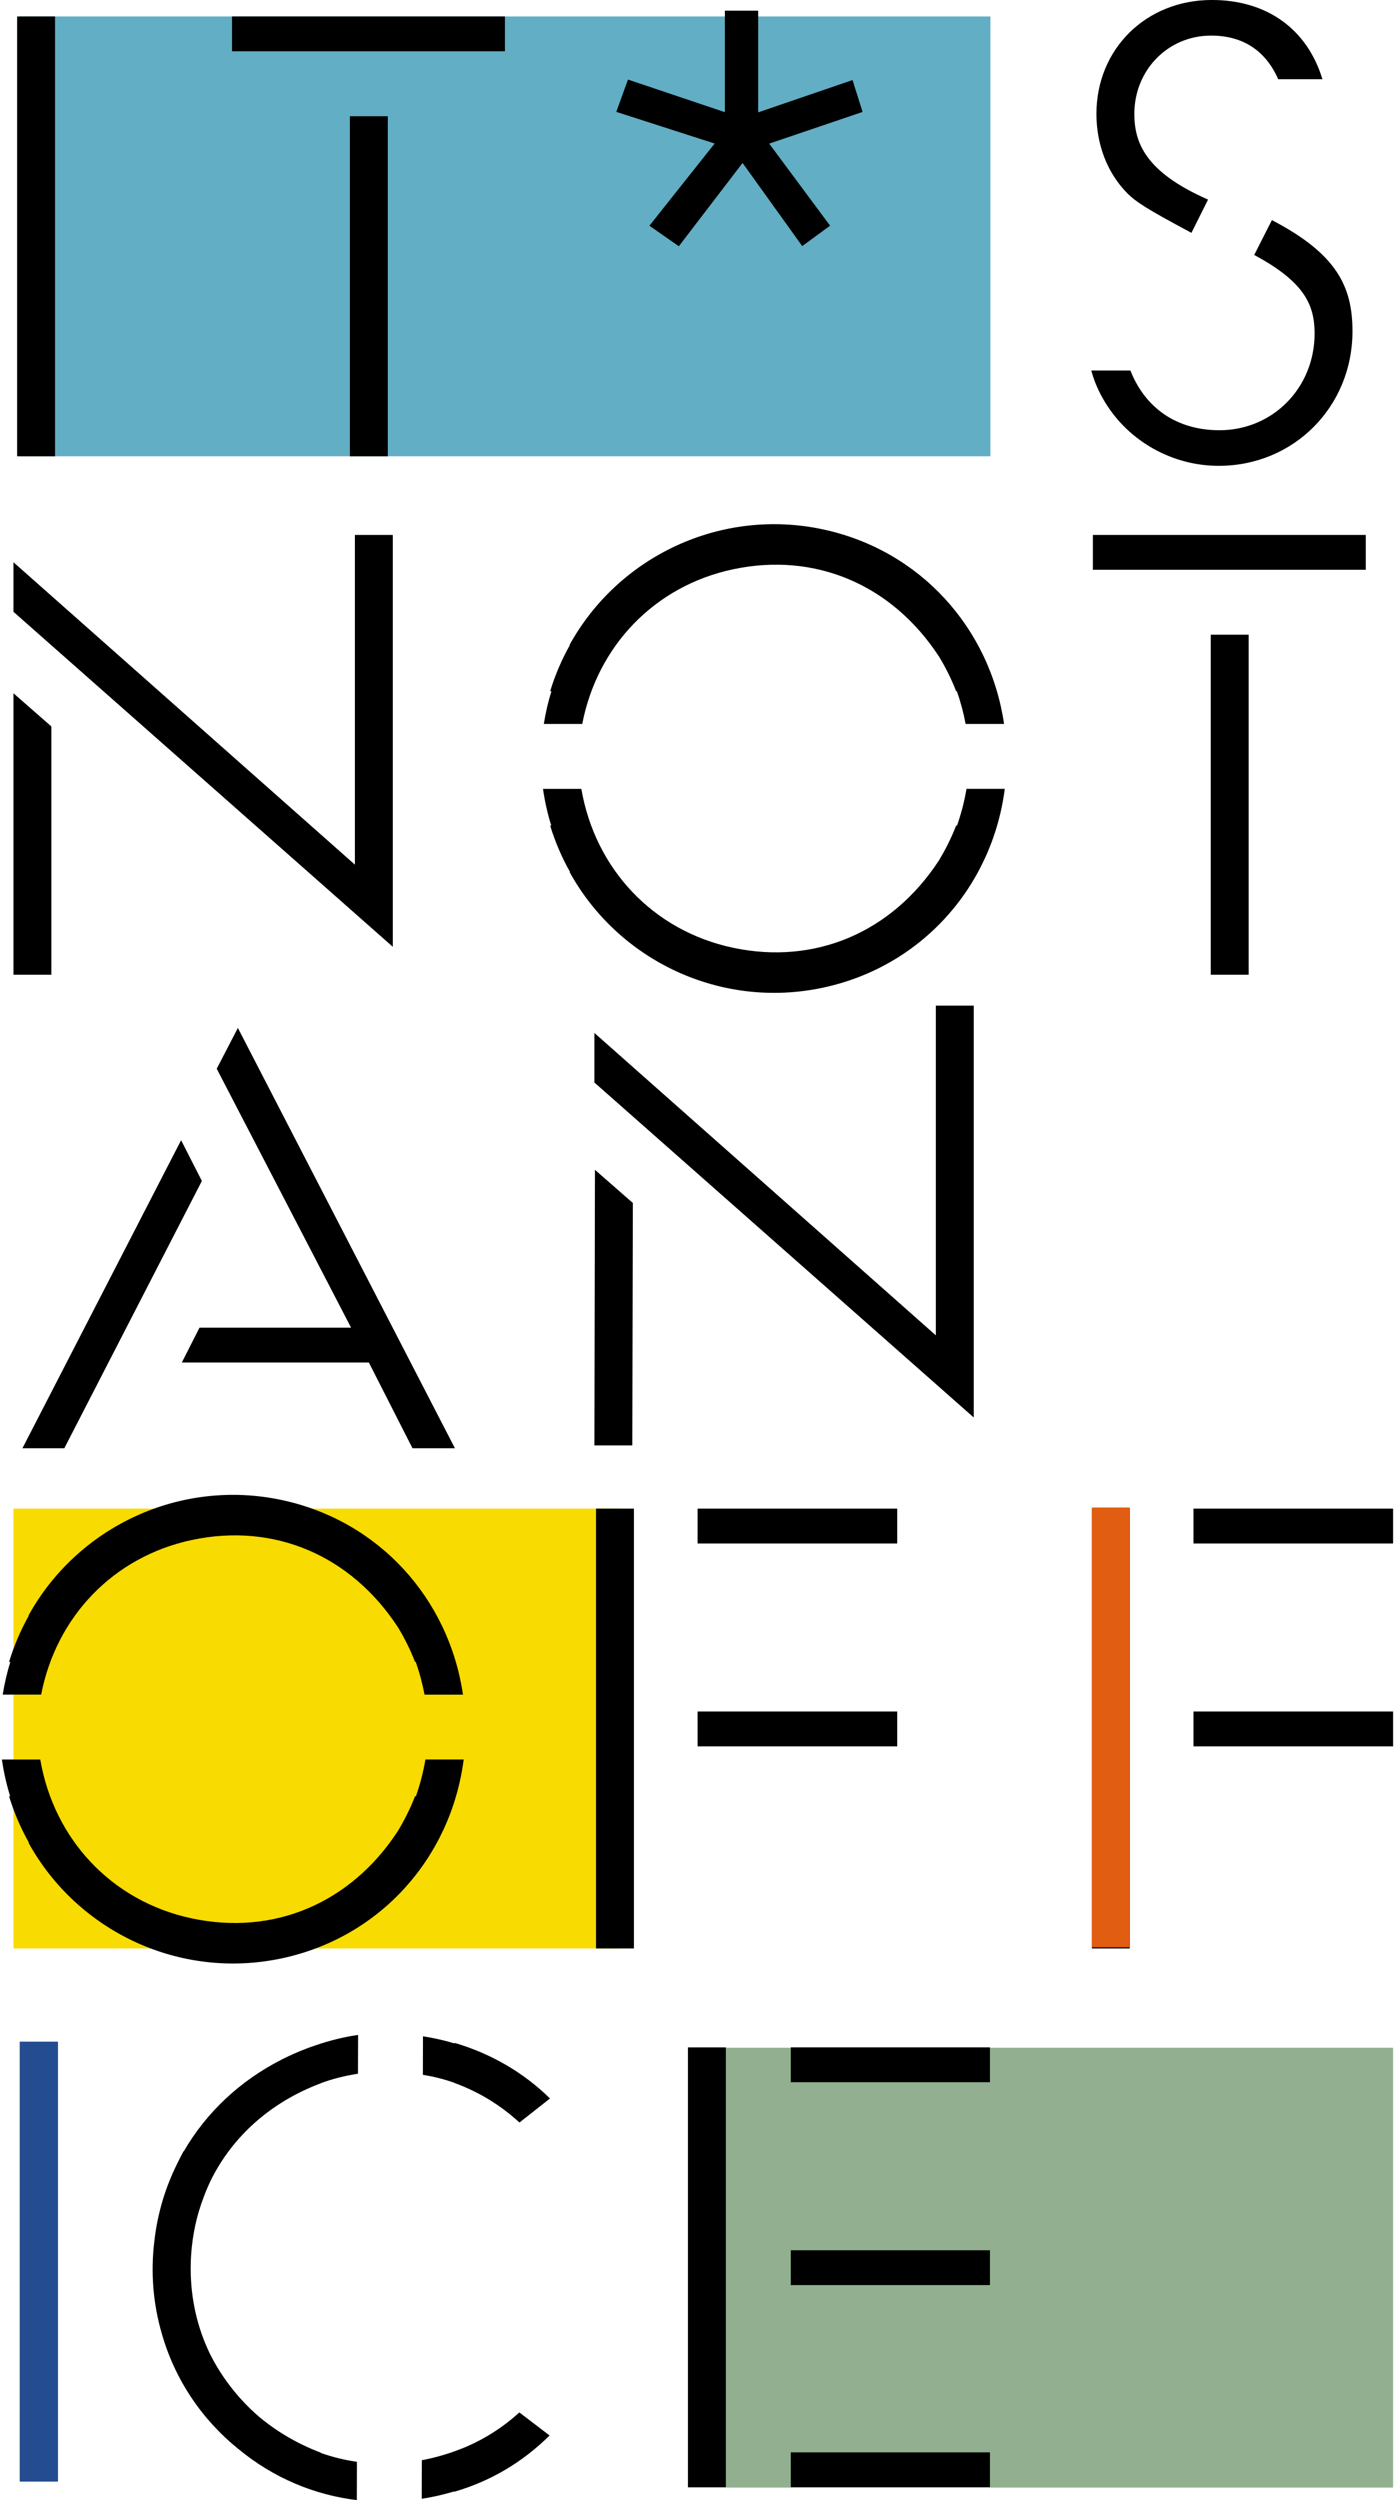
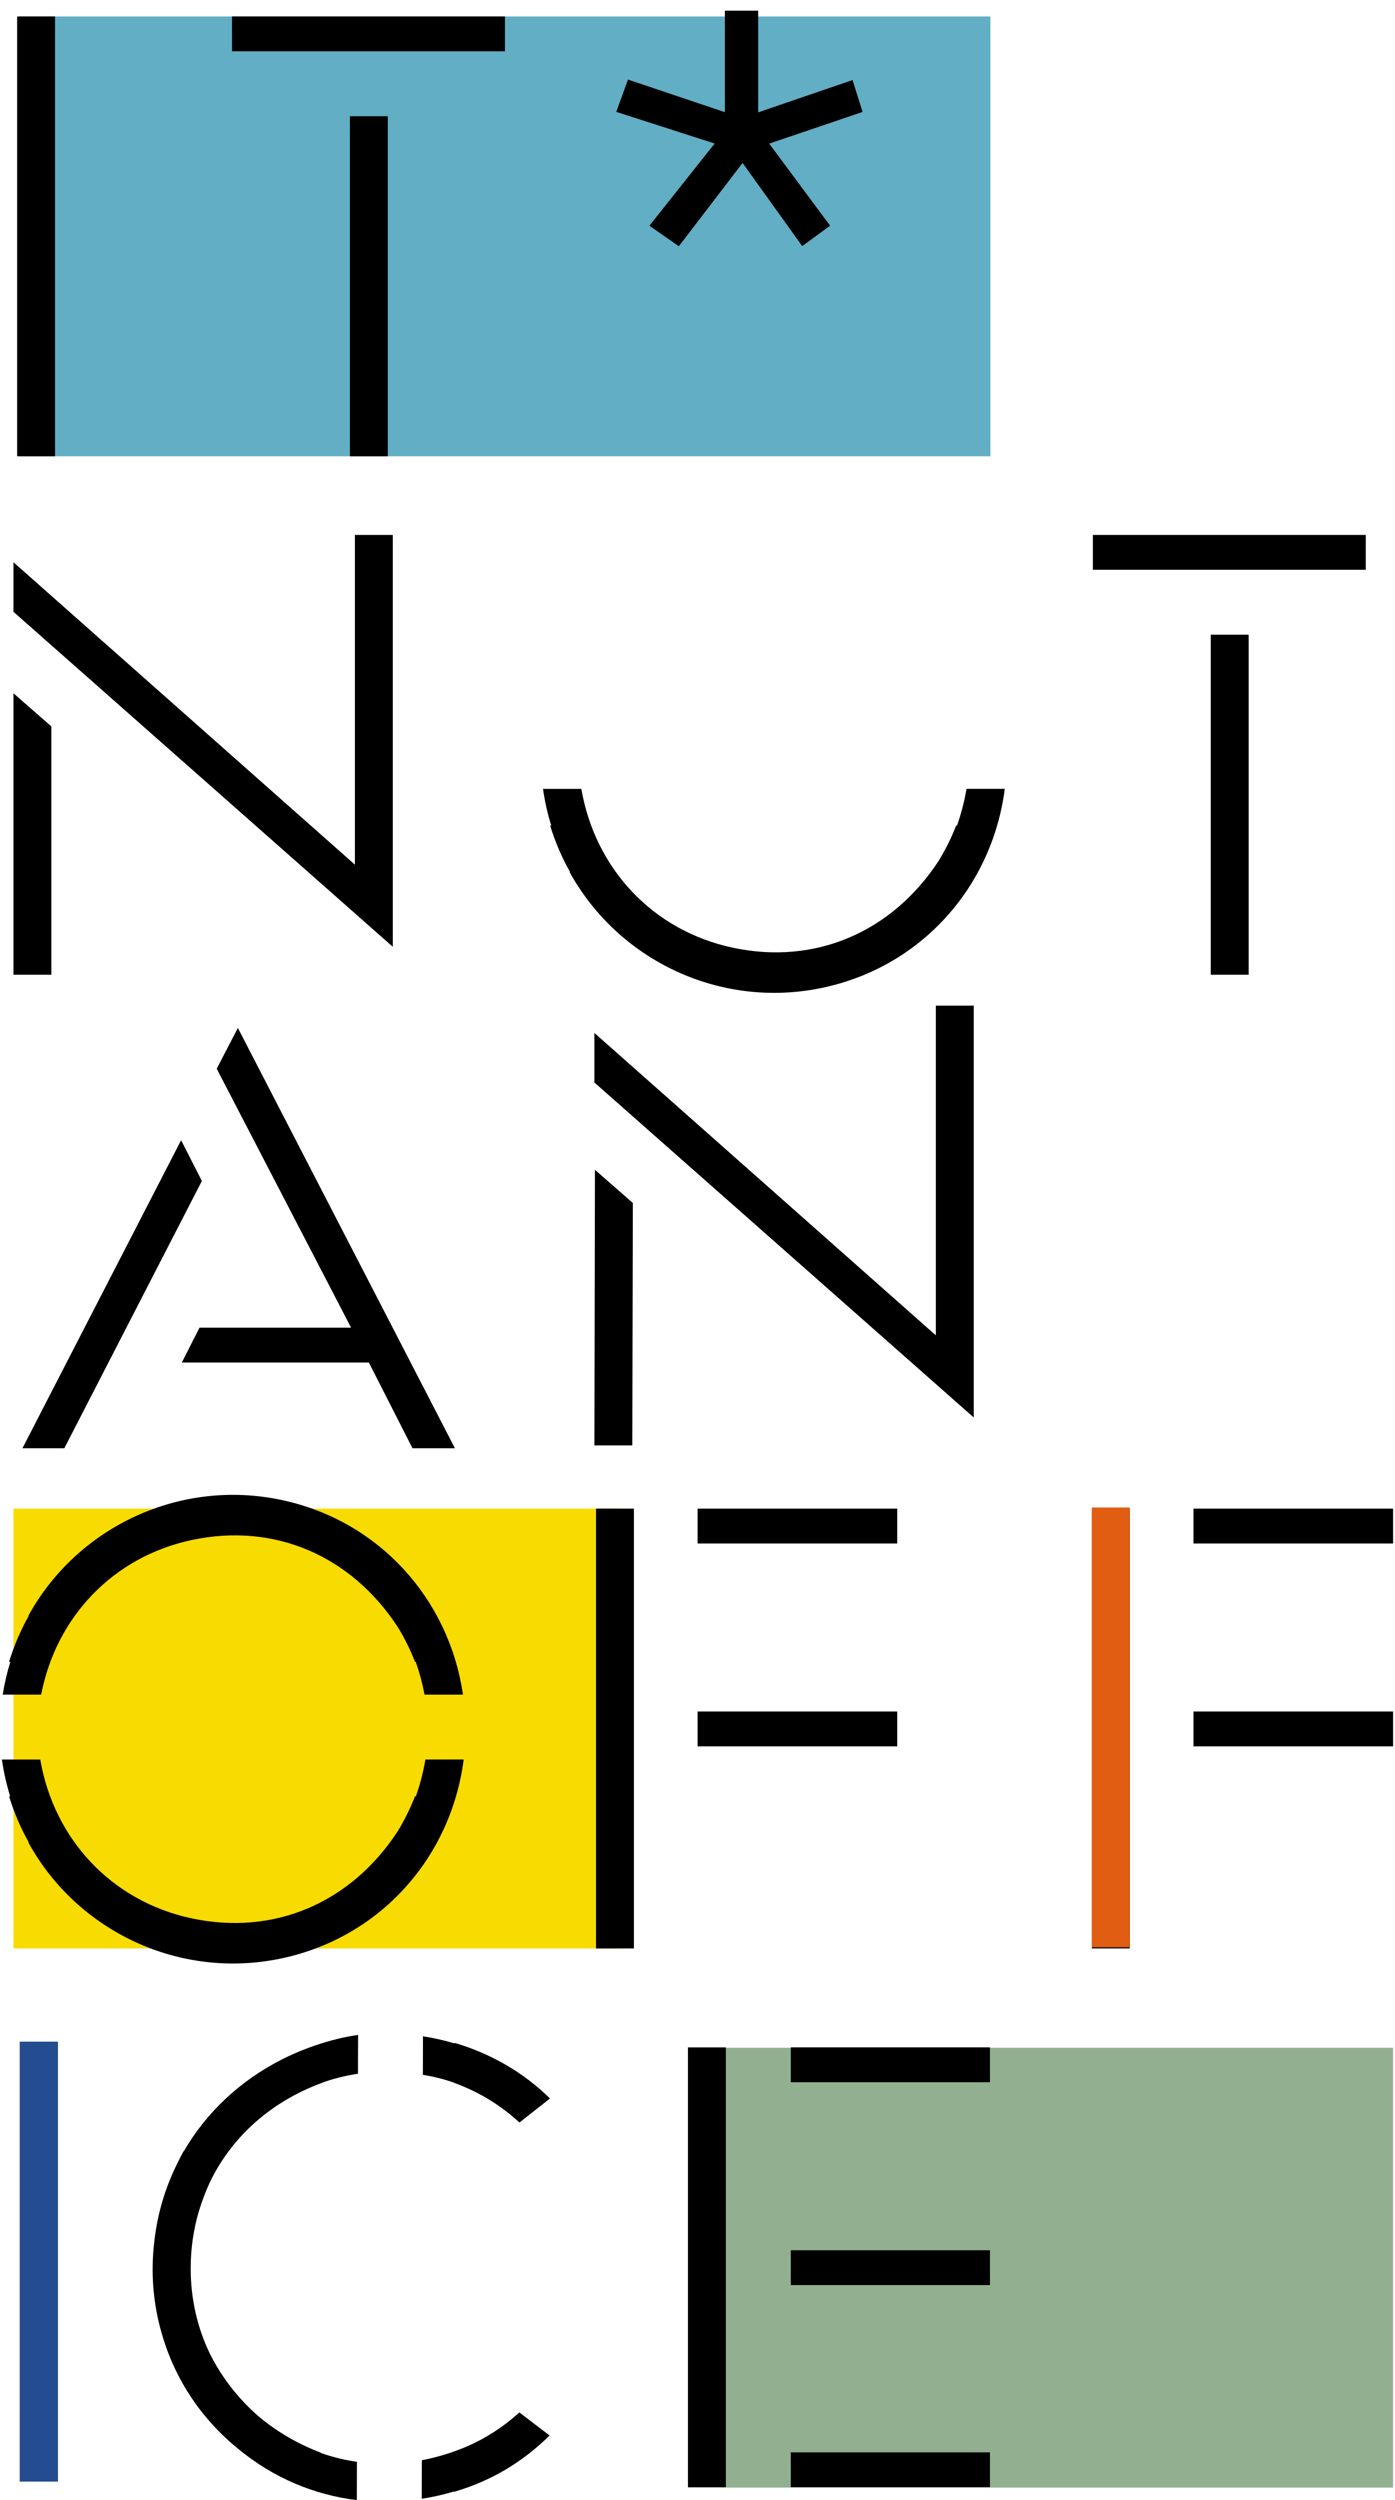
<svg xmlns="http://www.w3.org/2000/svg" version="1.1" viewBox="-.139 0 101.511 181.915">
  <path fill="#92B090" d="M49.922 149.001h51.311v32.002H49.922Z" />
  <path fill="#F8DB00" d="M.842 109.773h44.149v32.002H.842Z" />
  <path fill="#62AEC4" d="M1.276 1.198H71.93V33.2H1.276Z" />
  <g>
    <path d="M70.191 57.4c-.157.933-.392 1.822-.689 2.672h-.065c-.356.917-.787 1.769-1.272 2.566 -3.403 5.192-8.978 7.596-14.97 6.323 -5.83-1.239-10.029-5.75-11.031-11.561h-2.79c.129.913.331 1.805.601 2.672h-.08c.361 1.189.85 2.319 1.445 3.378l-.029.006c3.556 6.449 10.995 9.993 18.42 8.414 7.187-1.528 12.328-7.343 13.246-14.471h-2.786Z" />
-     <path d="M39.987 50.296c-.241.774-.424 1.57-.554 2.381h2.797c1.095-5.662 5.246-10.035 10.972-11.253 5.993-1.274 11.57 1.132 14.973 6.328l.003-.001c.48.791.907 1.636 1.259 2.545h.053c.267.76.481 1.554.638 2.381h2.797c-1.025-6.987-6.118-12.657-13.2-14.163 -7.425-1.578-14.864 1.966-18.42 8.414l.026.006c-.591 1.054-1.077 2.178-1.436 3.362h.092Z" />
    <path d="M30.817 128.028c-.157.933-.392 1.822-.689 2.672h-.065c-.356.917-.787 1.769-1.272 2.566 -3.403 5.192-8.978 7.596-14.97 6.323 -5.83-1.239-10.029-5.75-11.031-11.561h-2.79c.129.913.331 1.805.601 2.672H.52c.361 1.189.85 2.319 1.445 3.378l-.029.006c3.556 6.449 10.995 9.993 18.42 8.414 7.187-1.528 12.328-7.343 13.246-14.471h-2.785Z" />
    <path d="M.613 120.925c-.241.774-.424 1.57-.554 2.381h2.797c1.095-5.662 5.246-10.035 10.972-11.253 5.993-1.274 11.57 1.132 14.973 6.328l.003-.001c.48.791.907 1.636 1.259 2.545h.053c.267.76.481 1.554.638 2.381h2.797c-1.025-6.987-6.118-12.657-13.2-14.163 -7.425-1.578-14.864 1.966-18.42 8.414l.026.006c-.591 1.054-1.077 2.178-1.436 3.362h.092Z" />
    <path d="M1.107 1.198h2.758V33.2H1.107Z" />
    <path d="M25.322 33.2V8.458h2.758V33.2h-2.758ZM16.744 3.733V1.198h19.859v2.535H16.744Z" />
-     <path d="M88.545 33.896c-3.372 0-6.544-1.777-8.277-4.637 -.451-.745-.772-1.469-.996-2.299h2.845c1.09 2.759 3.397 4.345 6.483 4.345 3.881 0 6.921-3.089 6.921-7.033 0-2.093-.741-3.758-4.394-5.72l1.287-2.536c4.699 2.451 5.864 4.81 5.864 8.089 .001 5.491-4.275 9.791-9.733 9.791Zm-1.986-16.954c-3.447-1.836-4.041-2.278-4.639-2.849 -1.467-1.478-2.274-3.539-2.274-5.808 0-4.724 3.61-8.286 8.398-8.286 4.041 0 6.951 2.149 8.048 5.766h-3.217c-.69-1.575-2.083-3.175-4.886-3.175 -3.131 0-5.584 2.502-5.584 5.695 0 2.08.786 4.231 5.364 6.238l-1.21 2.419Z" />
    <path d="M.842 70.925V50.446L3.6 52.859v18.066H.842Zm0-26.407v-3.606l24.844 22.003V38.923h2.758v29.969L.842 44.518Z" />
    <path d="M87.965 70.925V46.183h2.758v24.742h-2.758Zm-8.578-29.467v-2.535h19.859v2.535H79.387Z" />
    <path d="M29.877 105.379l-3.175-6.239H13.093l1.286-2.535h11.029l-9.777-18.841 1.54-2.967 15.794 30.582h-3.088Zm-28.383 0L13.04 82.965l1.511 2.965 -10.009 19.449H1.494Z" />
    <path d="M43.115 105.174l.039-20.055 2.758 2.413 -.039 17.642h-2.758Zm0-26.407v-3.606L67.96 97.164V73.172h2.758v29.969L43.115 78.767Z" />
    <path d="M43.233 141.775v-32.002h2.758v32.002h-2.758Zm7.391-14.706v-2.535H65.15v2.535H50.624Zm0-14.761v-2.535H65.15v2.535H50.624Z" />
    <path d="M79.316 141.775v-32.002h2.758v32.002h-2.758Zm7.391-14.706v-2.535h14.526v2.535H86.707Zm0-14.761v-2.535h14.526v2.535H86.707Z" />
    <path d="M1.308 148.564h2.758v32.002H1.308Z" />
    <path d="M57.405 180.976v-2.535h14.493v2.535H57.405Zm-7.483 0v-32.002h2.758v32.002h-2.758Zm7.483-14.706v-2.535h14.493v2.535H57.405Zm0-14.762v-2.535h14.493v2.535H57.405Z" />
    <path d="M30.633 150.971c.852.139 1.601.333 2.301.586v.008c1.746.633 3.338 1.602 4.728 2.876l2.22-1.749c-1.918-1.885-4.288-3.265-6.948-4.048v.042c-.722-.218-1.483-.391-2.294-.519l-.007 2.804Z" />
    <path d="M33.809 178.026l-.001-.001c-1.074.455-2.163.782-3.251.988l-.008 2.807c.788-.125 1.574-.298 2.353-.533v.025c2.648-.769 4.949-2.126 6.951-4.098l-2.199-1.678c-1.141 1.041-2.433 1.875-3.845 2.49Z" />
    <path d="M25.834 179.13c-.895-.129-1.774-.343-2.627-.645v-.02c-1.799-.683-3.39-1.642-4.731-2.819 -.266-.241-.527-.492-.78-.756 -1.063-1.11-1.915-2.327-2.557-3.615 -.907-1.873-1.402-3.973-1.402-6.216 0-1.43.203-2.798.574-4.089 .235-.788.53-1.572.9-2.343 1.583-3.187 4.368-5.682 7.995-7.041v-.006c.872-.325 1.779-.545 2.704-.689l.008-2.825c-1.044.153-2.074.409-3.086.756 -.154.052-.308.105-.46.161 -.088.033-.176.066-.264.1 -.576.221-1.136.468-1.676.739 -.028.014-.057.026-.085.04l.002.003c-3.03 1.541-5.481 3.852-7.114 6.672l-.014-.015c-.165.301-.318.606-.465.912 -.86 1.721-1.43 3.607-1.66 5.608 -.281 2.289-.098 4.589.544 6.778 .958 3.349 2.921 6.254 5.616 8.417 2.524 2.073 5.484 3.305 8.571 3.68l.007-2.787Z" />
    <path d="M48.124 16.278l4.912-6.188 -7.429-2.391 .373-1.031 7.325 2.464 0-7.659 1.03 0 0 7.68 7.115-2.436 .311.988 -7.054 2.394 4.583 6.175 -.896.655 -4.478-6.242 -4.805 6.279Z" />
    <path d="M48.669 16.711l4.912-6.188 .625-.788 -.957-.308 -7.429-2.391 .441.9 .373-1.031 -.877.423 7.325 2.464 .918.309v-.969 -7.659l-.696.696h1.03l-.696-.696v7.68 .974l.922-.316 7.115-2.436 -.89-.45 .311.988 .44-.869 -7.054 2.394 -.905.307 .569.767 4.583 6.175 .148-.977 -.896.655 .977.156 -4.478-6.242 -.548-.763 -.571.746 -4.805 6.279 .951-.148 -.987-.688 .147 1.004Zm-1.091-.866l-.461.58 .608.424 .987.688 .546.381 .405-.529 4.805-6.279 -1.119-.017 4.478 6.242 .409.571 .567-.415 .896-.655 .566-.414 -.418-.563 -4.583-6.175 -.335 1.074 7.054-2.394 .645-.219 -.204-.65 -.311-.988 -.214-.681 -.675.231 -7.115 2.436 .922.659v-7.68 -.696h-.696 -1.03 -.696v.696 7.659l.918-.66 -7.325-2.464 -.645-.217 -.232.64 -.373 1.031 -.246.679 .687.221 7.429 2.391 -.332-1.096 -4.912 6.188Z" />
  </g>
  <path fill="#234D90" d="M1.308 148.565h2.758v32.002H1.308Z" />
  <path fill="#E05D12" d="M79.316 109.691h2.758v32.002h-2.758Z" />
</svg>